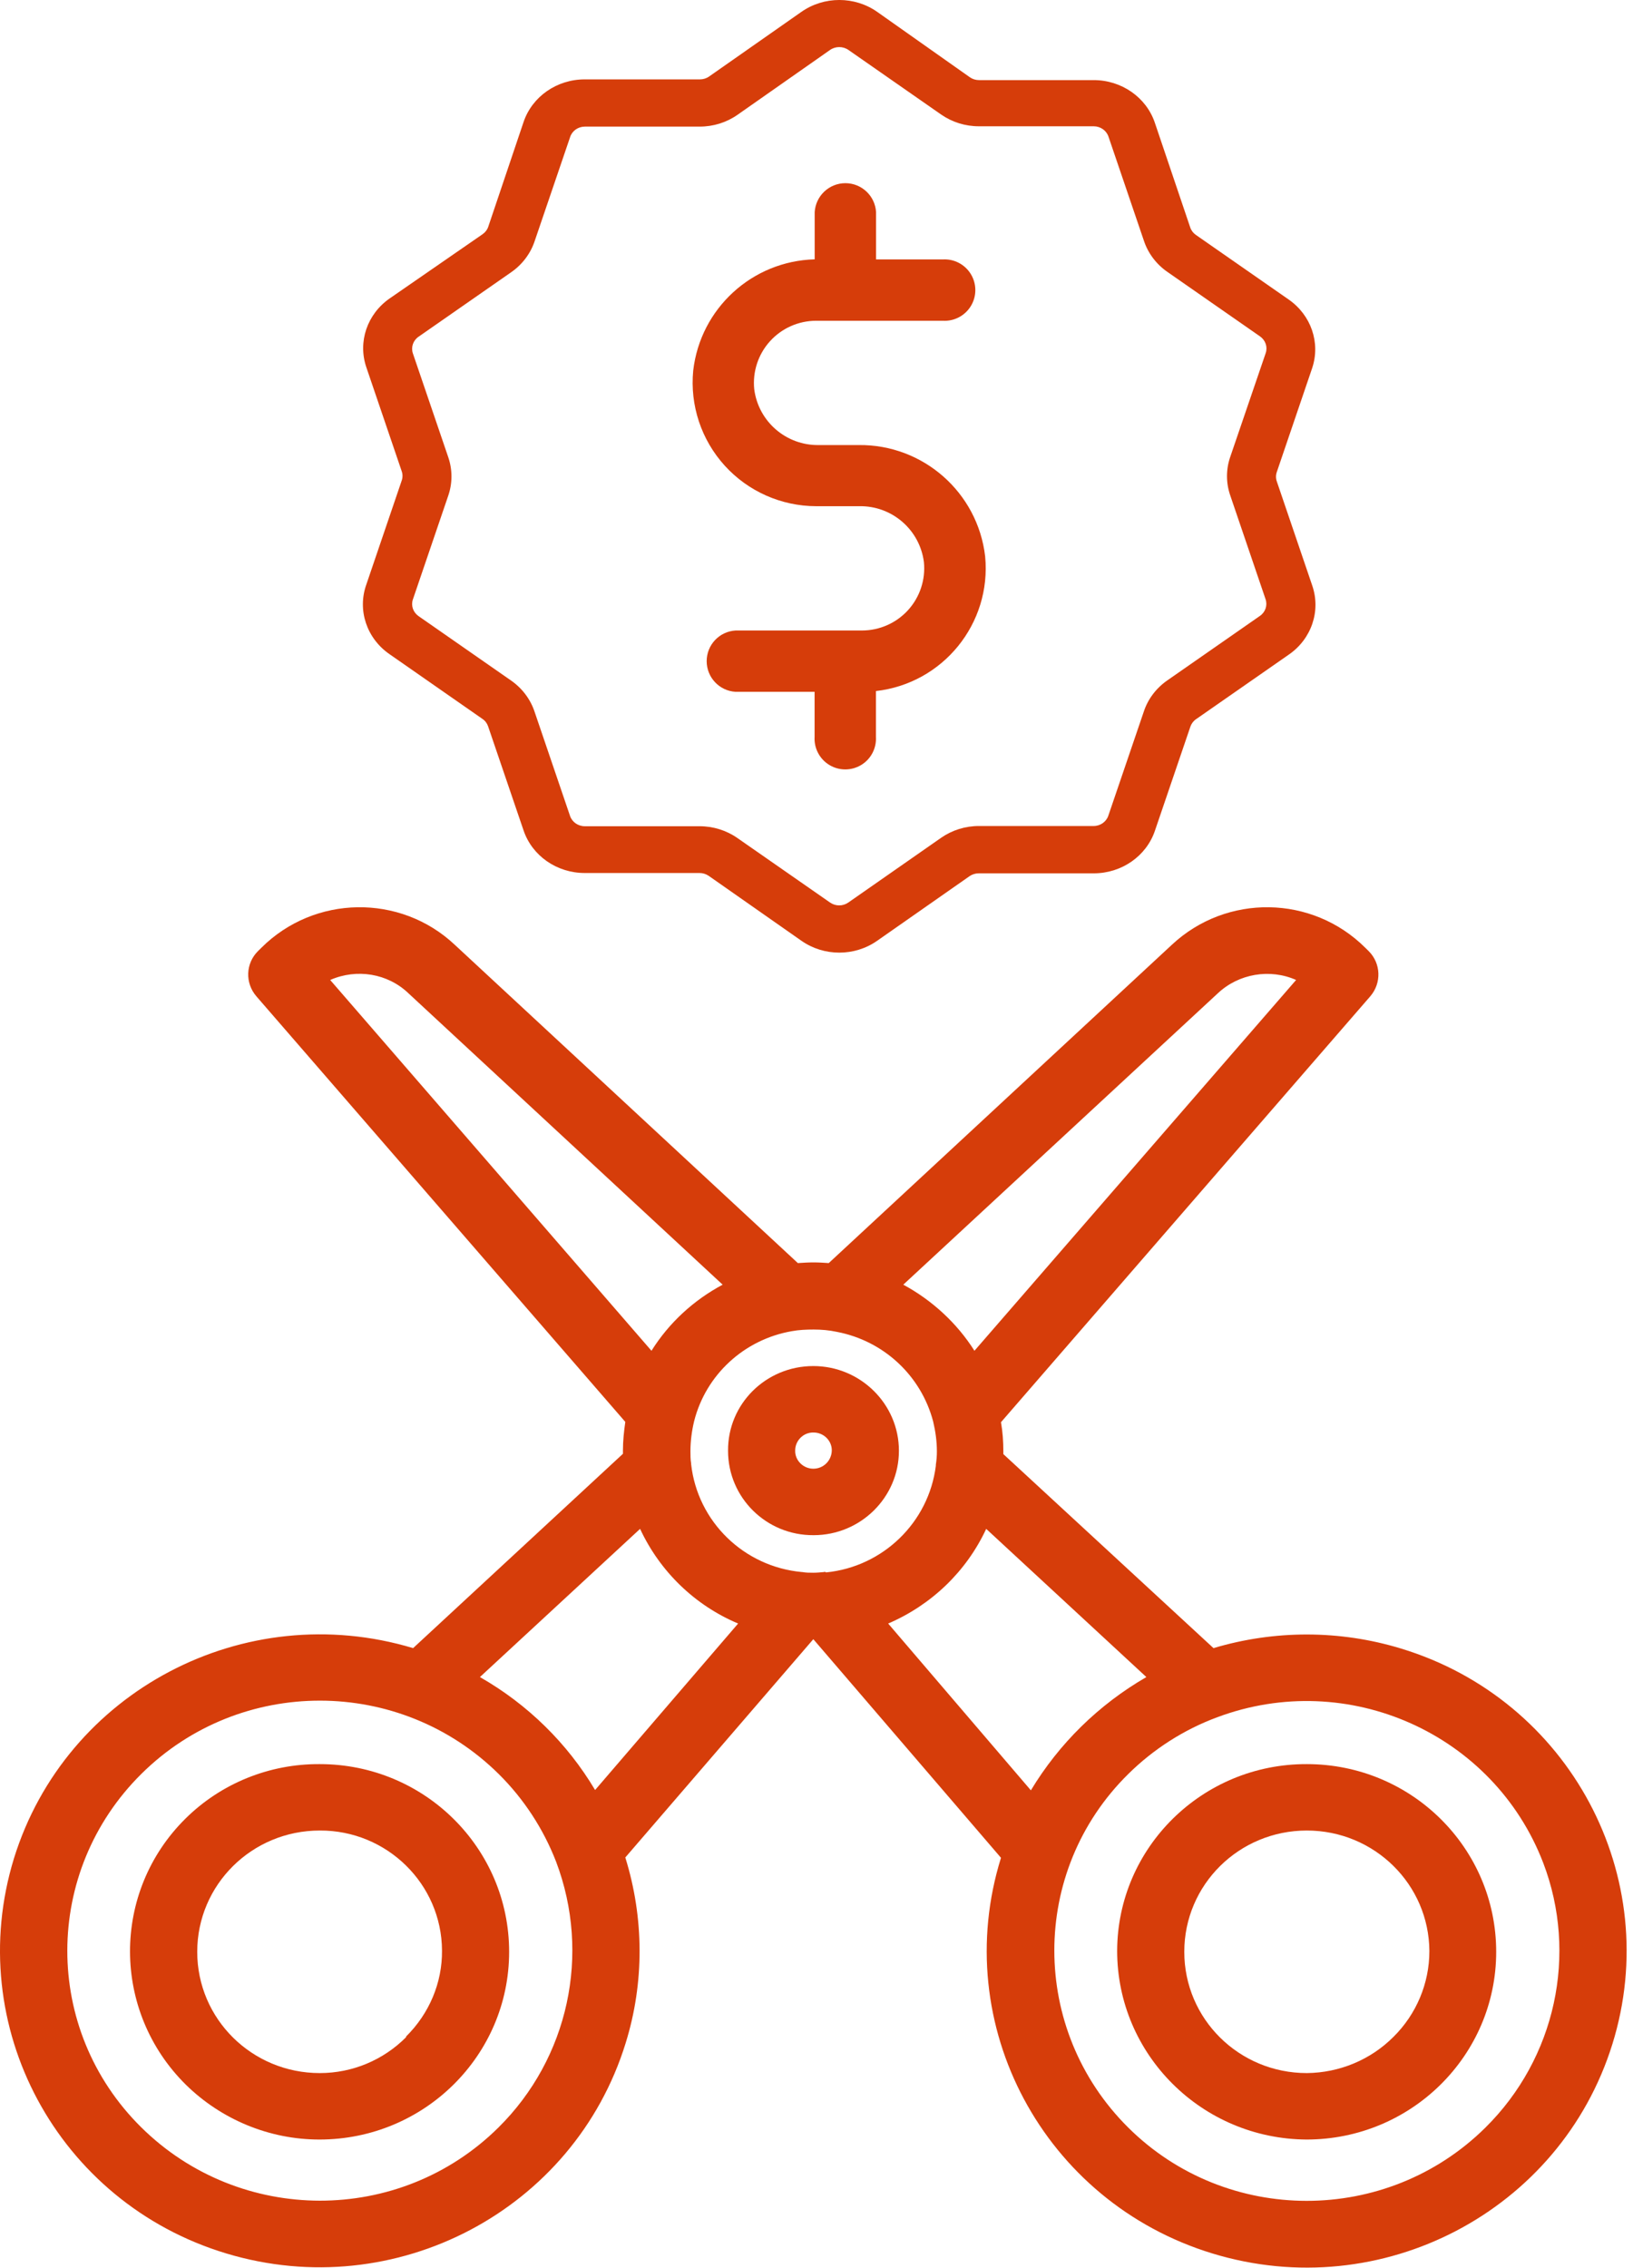
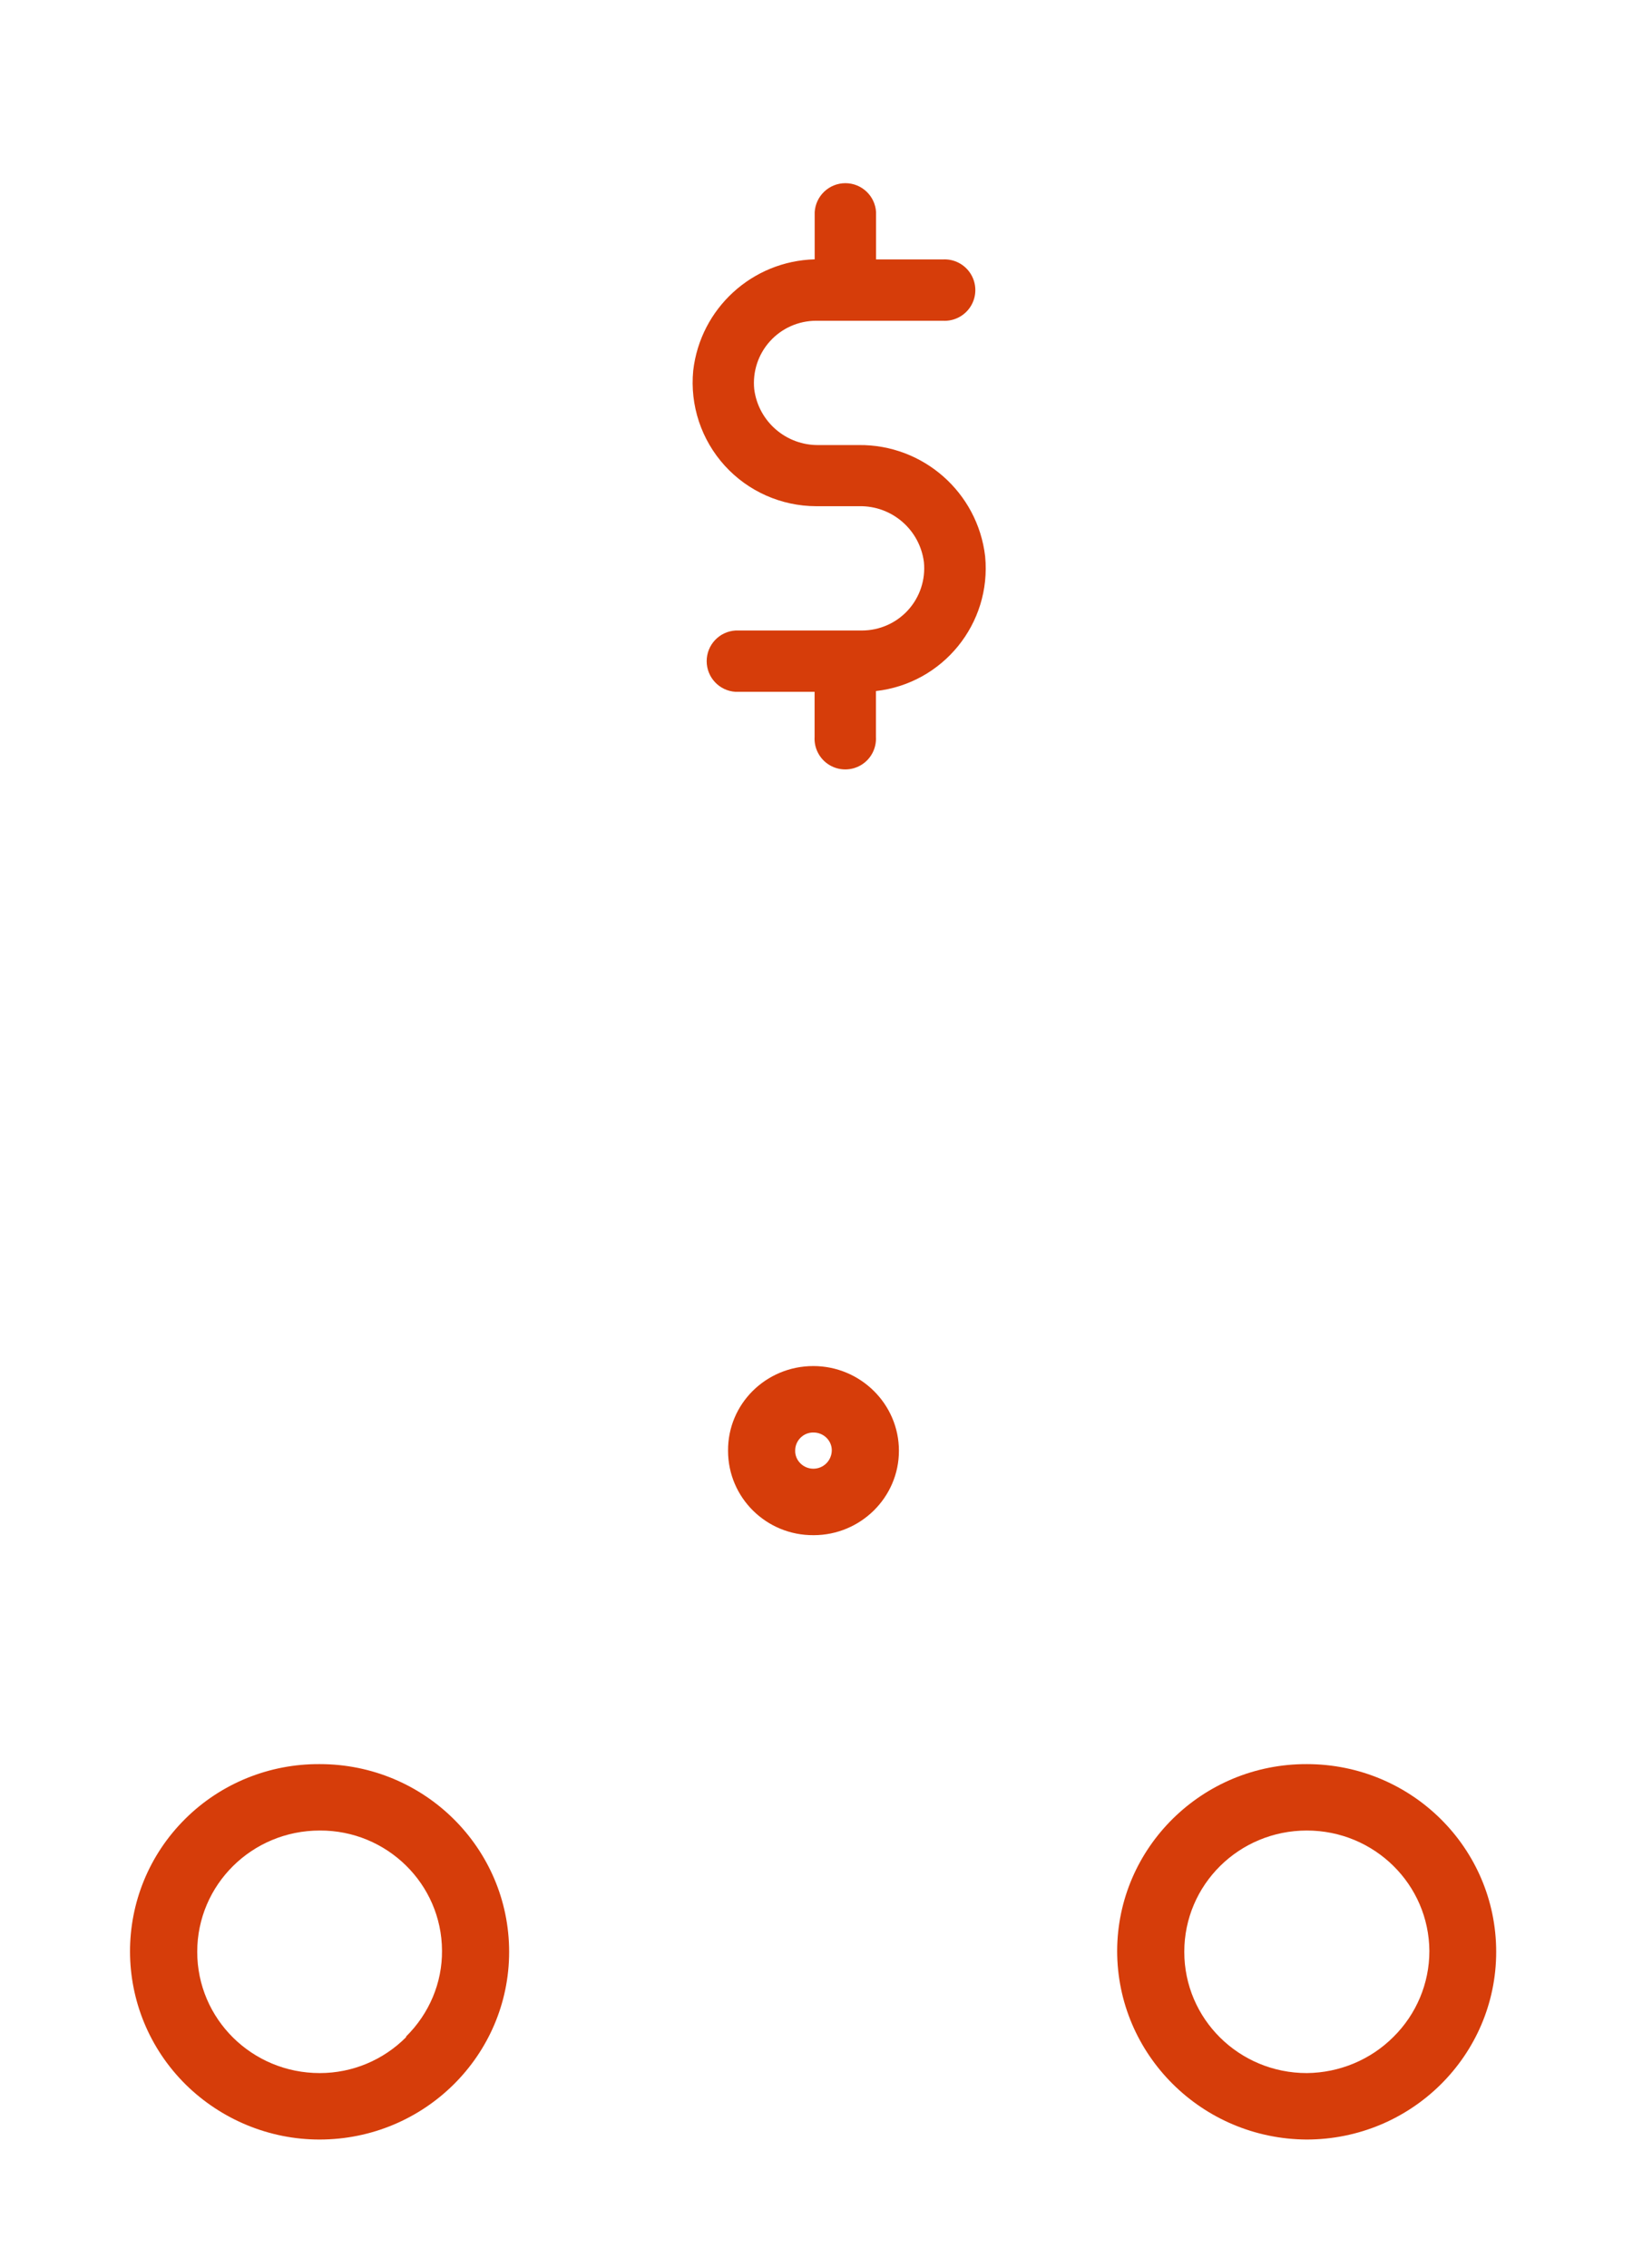
<svg xmlns="http://www.w3.org/2000/svg" width="36px" height="50px" viewBox="0 0 36 50" version="1.1">
  <title>icon / lower price</title>
  <desc>Created with Sketch.</desc>
  <g id="Page" stroke="none" stroke-width="1" fill="none" fill-rule="evenodd">
    <g id="Insurance-Basics-&gt;-FULL-Getting-Covered-for-Alternative-Medicine" transform="translate(-170, -5376)" fill="#D63D0A">
      <g id="icon-/-lower-price" transform="translate(163, 5376)">
        <g id="Group-2" transform="translate(15, 0)">
-           <path d="M20.927,12.903 L20.147,10.611 C20.124,10.545 20.124,10.473 20.147,10.407 L20.927,8.115 C21.114,7.556 20.904,6.946 20.408,6.602 L18.364,5.179 C18.305,5.138 18.261,5.08 18.239,5.014 L17.459,2.706 C17.27,2.145 16.724,1.765 16.109,1.766 L13.583,1.766 C13.511,1.766 13.441,1.745 13.382,1.704 L11.34,0.263 C10.842,-0.088 10.164,-0.088 9.665,0.263 L7.63,1.688 C7.572,1.729 7.501,1.75 7.429,1.75 L4.892,1.75 C4.276,1.749 3.731,2.129 3.542,2.69 L2.764,4.998 C2.742,5.064 2.698,5.122 2.639,5.163 L0.593,6.577 C0.094,6.922 -0.115,7.536 0.076,8.097 L0.856,10.389 C0.879,10.455 0.879,10.527 0.856,10.593 L0.076,12.885 C-0.126,13.451 0.084,14.077 0.593,14.425 L2.637,15.849 C2.696,15.889 2.739,15.947 2.761,16.014 L3.542,18.306 C3.731,18.866 4.276,19.246 4.892,19.245 L7.422,19.245 C7.494,19.245 7.564,19.267 7.623,19.307 L9.665,20.737 C10.164,21.088 10.842,21.088 11.34,20.737 L13.375,19.314 C13.434,19.274 13.504,19.252 13.576,19.252 L16.111,19.252 C16.726,19.253 17.272,18.873 17.461,18.312 L18.242,16.02 C18.264,15.954 18.307,15.896 18.366,15.855 L20.41,14.432 C20.914,14.086 21.123,13.466 20.927,12.903 L20.927,12.903 Z M19.12,10.918 L19.9,13.21 C19.946,13.346 19.896,13.494 19.776,13.577 L17.732,15 C17.487,15.171 17.305,15.412 17.215,15.688 L16.434,17.98 C16.389,18.116 16.258,18.209 16.109,18.209 L13.583,18.209 C13.283,18.208 12.991,18.299 12.748,18.468 L10.701,19.896 C10.581,19.98 10.419,19.98 10.299,19.896 L8.255,18.473 C8.012,18.304 7.72,18.213 7.419,18.214 L4.892,18.214 C4.743,18.214 4.611,18.121 4.566,17.985 L3.786,15.693 C3.695,15.417 3.515,15.176 3.271,15.005 L1.227,13.582 C1.107,13.498 1.056,13.35 1.102,13.215 L1.883,10.923 C1.976,10.65 1.976,10.355 1.883,10.082 L1.102,7.79 C1.056,7.654 1.107,7.506 1.227,7.423 L3.271,6 C3.516,5.829 3.697,5.588 3.788,5.312 L4.569,3.02 C4.613,2.884 4.745,2.791 4.894,2.791 L7.422,2.791 C7.722,2.792 8.015,2.701 8.257,2.532 L10.299,1.101 C10.42,1.017 10.583,1.017 10.704,1.101 L12.748,2.525 C12.991,2.694 13.283,2.785 13.583,2.784 L16.111,2.784 C16.26,2.784 16.392,2.877 16.437,3.013 L17.217,5.305 C17.308,5.581 17.489,5.823 17.734,5.993 L19.778,7.416 C19.898,7.5 19.949,7.648 19.903,7.783 L19.12,10.075 C19.026,10.349 19.026,10.644 19.12,10.918 Z" id="Shape" fill-rule="nonzero" />
          <path d="M10.928,9.811 L10.053,9.811 C9.333,9.824 8.718,9.293 8.627,8.578 C8.589,8.192 8.715,7.809 8.975,7.522 C9.235,7.235 9.604,7.071 9.991,7.071 L12.784,7.071 C13.035,7.086 13.274,6.96 13.404,6.745 C13.534,6.53 13.534,6.26 13.404,6.045 C13.274,5.83 13.035,5.704 12.784,5.719 L11.313,5.719 L11.313,4.676 C11.292,4.318 10.995,4.038 10.637,4.038 C10.278,4.038 9.982,4.318 9.96,4.676 L9.96,5.717 C8.581,5.754 7.439,6.8 7.282,8.171 C7.208,8.936 7.46,9.695 7.976,10.264 C8.492,10.833 9.224,11.157 9.991,11.159 L10.942,11.159 C11.663,11.146 12.277,11.677 12.368,12.392 C12.406,12.777 12.28,13.161 12.02,13.448 C11.76,13.735 11.391,13.898 11.004,13.899 L8.216,13.899 C7.858,13.92 7.579,14.216 7.579,14.575 C7.579,14.933 7.858,15.23 8.216,15.251 L9.958,15.251 L9.958,16.244 C9.943,16.495 10.069,16.734 10.284,16.864 C10.499,16.994 10.769,16.994 10.985,16.864 C11.2,16.734 11.325,16.495 11.31,16.244 L11.31,15.234 C12.789,15.067 13.86,13.746 13.718,12.266 C13.554,10.854 12.349,9.794 10.928,9.811 Z" id="Path" fill-rule="nonzero" />
        </g>
        <g id="Group" transform="translate(7, 20)">
-           <path d="M30.882,16.34 C29.535,15.93 28.099,15.93 26.752,16.332 L22.119,12.055 C22.119,12.033 22.119,12.011 22.119,11.989 C22.119,11.777 22.104,11.564 22.067,11.352 L30.209,1.962 C30.46,1.669 30.445,1.237 30.172,0.966 L30.098,0.893 C28.928,-0.272 27.041,-0.301 25.834,0.827 L18.27,7.844 C18.159,7.836 18.048,7.829 17.93,7.829 C17.819,7.829 17.708,7.836 17.589,7.844 L10.025,0.827 C8.826,-0.301 6.931,-0.272 5.762,0.893 L5.688,0.966 C5.414,1.237 5.399,1.669 5.651,1.962 L13.785,11.345 C13.755,11.557 13.733,11.762 13.733,11.975 C13.733,11.997 13.733,12.018 13.733,12.048 L9.107,16.332 C5.385,15.212 1.447,17.285 0.307,20.969 C-0.825,24.66 1.269,28.557 4.992,29.677 C8.715,30.798 12.653,28.725 13.792,25.041 C14.207,23.708 14.2,22.28 13.785,20.947 L17.93,16.135 L22.067,20.954 C20.92,24.638 23.007,28.542 26.73,29.677 C30.453,30.812 34.398,28.747 35.545,25.063 C36.692,21.379 34.605,17.468 30.882,16.34 Z M26.848,1.896 C27.307,1.464 27.996,1.347 28.573,1.603 L21.482,9.777 C21.098,9.169 20.55,8.664 19.913,8.32 L26.848,1.896 Z M7.279,1.603 C7.864,1.347 8.545,1.457 9.004,1.896 L15.931,8.32 C15.288,8.664 14.747,9.162 14.362,9.777 L7.279,1.603 Z M10.987,26.901 L10.987,26.901 C8.811,29.055 5.288,29.047 3.112,26.894 C0.936,24.741 0.944,21.254 3.12,19.101 C5.296,16.948 8.819,16.955 10.995,19.108 C11.55,19.658 11.979,20.317 12.26,21.042 L12.26,21.042 C13.03,23.078 12.534,25.371 10.987,26.901 Z M13.119,19.46 C12.505,18.427 11.631,17.57 10.58,16.97 L14.111,13.703 C14.547,14.641 15.317,15.388 16.272,15.79 L13.119,19.46 Z M18.167,14.655 L18.167,14.655 C18.085,14.663 18.004,14.67 17.93,14.67 C17.848,14.67 17.767,14.67 17.686,14.655 L17.678,14.655 C16.398,14.538 15.376,13.542 15.236,12.275 C15.236,12.268 15.236,12.26 15.236,12.26 C15.221,12.172 15.221,12.077 15.221,11.989 C15.221,11.769 15.251,11.542 15.302,11.33 C15.561,10.305 16.405,9.528 17.456,9.345 C17.612,9.316 17.774,9.309 17.937,9.309 C18.107,9.309 18.278,9.323 18.448,9.36 C19.484,9.558 20.306,10.327 20.572,11.337 L20.572,11.337 C20.624,11.557 20.654,11.777 20.654,11.997 C20.654,12.099 20.646,12.194 20.631,12.289 C20.631,12.297 20.631,12.304 20.631,12.311 C20.476,13.557 19.469,14.538 18.211,14.663 C18.189,14.648 18.174,14.648 18.167,14.655 Z M19.58,15.79 C20.535,15.38 21.305,14.641 21.741,13.703 L25.272,16.97 C24.221,17.578 23.348,18.435 22.726,19.467 L19.58,15.79 Z M32.747,26.901 L32.747,26.901 C30.571,29.055 27.041,29.055 24.872,26.901 C22.704,24.748 22.696,21.254 24.872,19.108 C25.427,18.559 26.101,18.127 26.834,17.856 L26.834,17.856 C29.713,16.779 32.925,18.215 34.02,21.064 C34.79,23.078 34.294,25.371 32.747,26.901 Z" id="Shape" fill-rule="nonzero" />
          <path d="M28.81,18.889 L28.81,18.889 C26.508,18.881 24.635,20.727 24.628,23.005 C24.628,23.005 24.628,23.005 24.628,23.005 C24.628,25.29 26.493,27.15 28.802,27.165 L28.802,27.165 C31.112,27.165 32.984,25.312 32.984,23.027 C32.984,20.742 31.119,18.889 28.81,18.889 Z M30.719,24.902 C30.216,25.407 29.528,25.693 28.81,25.7 L28.81,25.7 C27.315,25.7 26.108,24.506 26.108,23.027 C26.108,21.547 27.315,20.353 28.81,20.353 L28.81,20.353 C30.297,20.353 31.504,21.54 31.511,23.012 C31.511,23.723 31.223,24.404 30.719,24.902 Z" id="Shape" fill-rule="nonzero" />
          <path d="M7.05,18.889 L7.05,18.889 L7.05,18.889 C5.94,18.881 4.874,19.313 4.089,20.09 C2.454,21.708 2.461,24.338 4.097,25.956 C4.881,26.726 5.94,27.165 7.042,27.165 L7.042,27.165 C9.352,27.165 11.224,25.312 11.224,23.027 C11.224,20.742 9.359,18.889 7.05,18.889 Z M8.952,24.894 L8.952,24.894 L8.952,24.909 C8.449,25.414 7.768,25.7 7.05,25.7 L7.05,25.7 C5.555,25.7 4.348,24.506 4.348,23.027 C4.348,21.547 5.555,20.353 7.05,20.353 L7.05,20.353 C8.53,20.346 9.737,21.533 9.744,22.998 C9.751,23.708 9.463,24.389 8.952,24.894 Z" id="Shape" fill-rule="nonzero" />
          <path d="M17.93,10.114 C16.886,10.114 16.042,10.949 16.05,11.982 C16.05,13.015 16.894,13.85 17.937,13.842 C18.973,13.842 19.817,13.007 19.817,11.982 C19.817,10.949 18.966,10.114 17.93,10.114 Z M17.93,12.377 C17.708,12.377 17.523,12.194 17.53,11.975 C17.53,11.755 17.715,11.572 17.937,11.579 C18.159,11.579 18.344,11.762 18.337,11.982 C18.329,12.202 18.152,12.377 17.93,12.377 Z" id="Shape" fill-rule="nonzero" />
        </g>
      </g>
    </g>
  </g>
</svg>